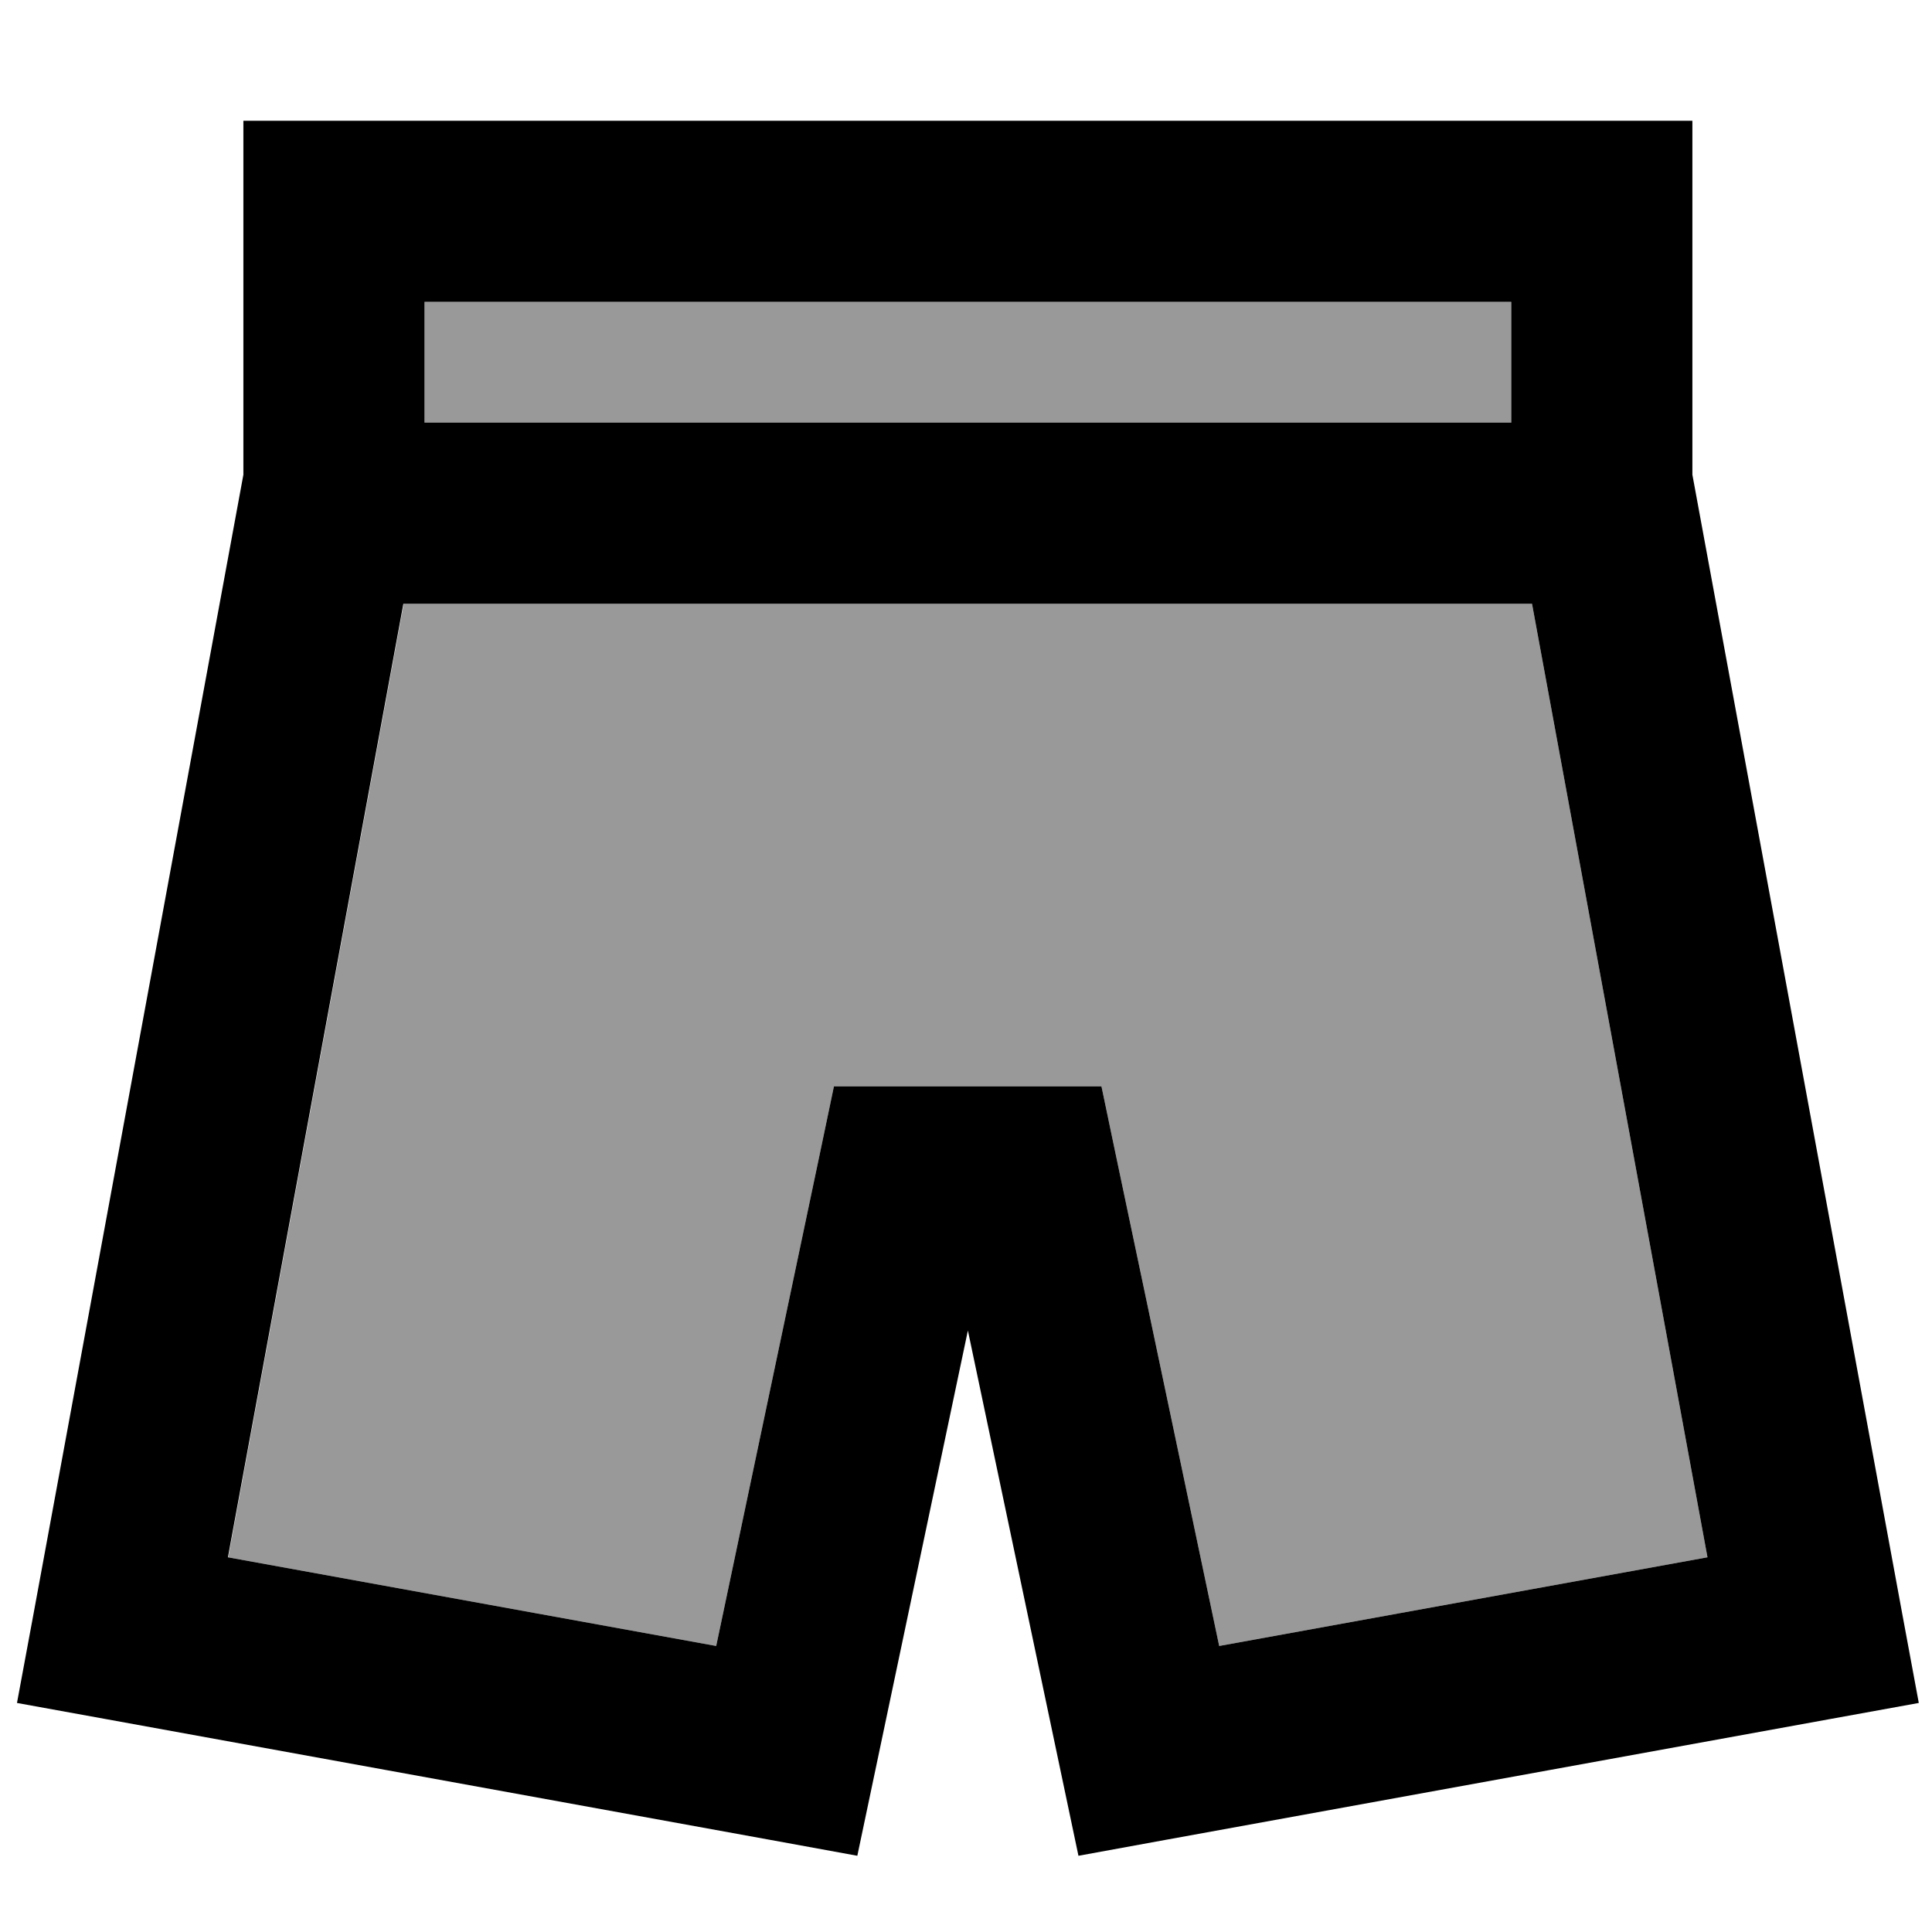
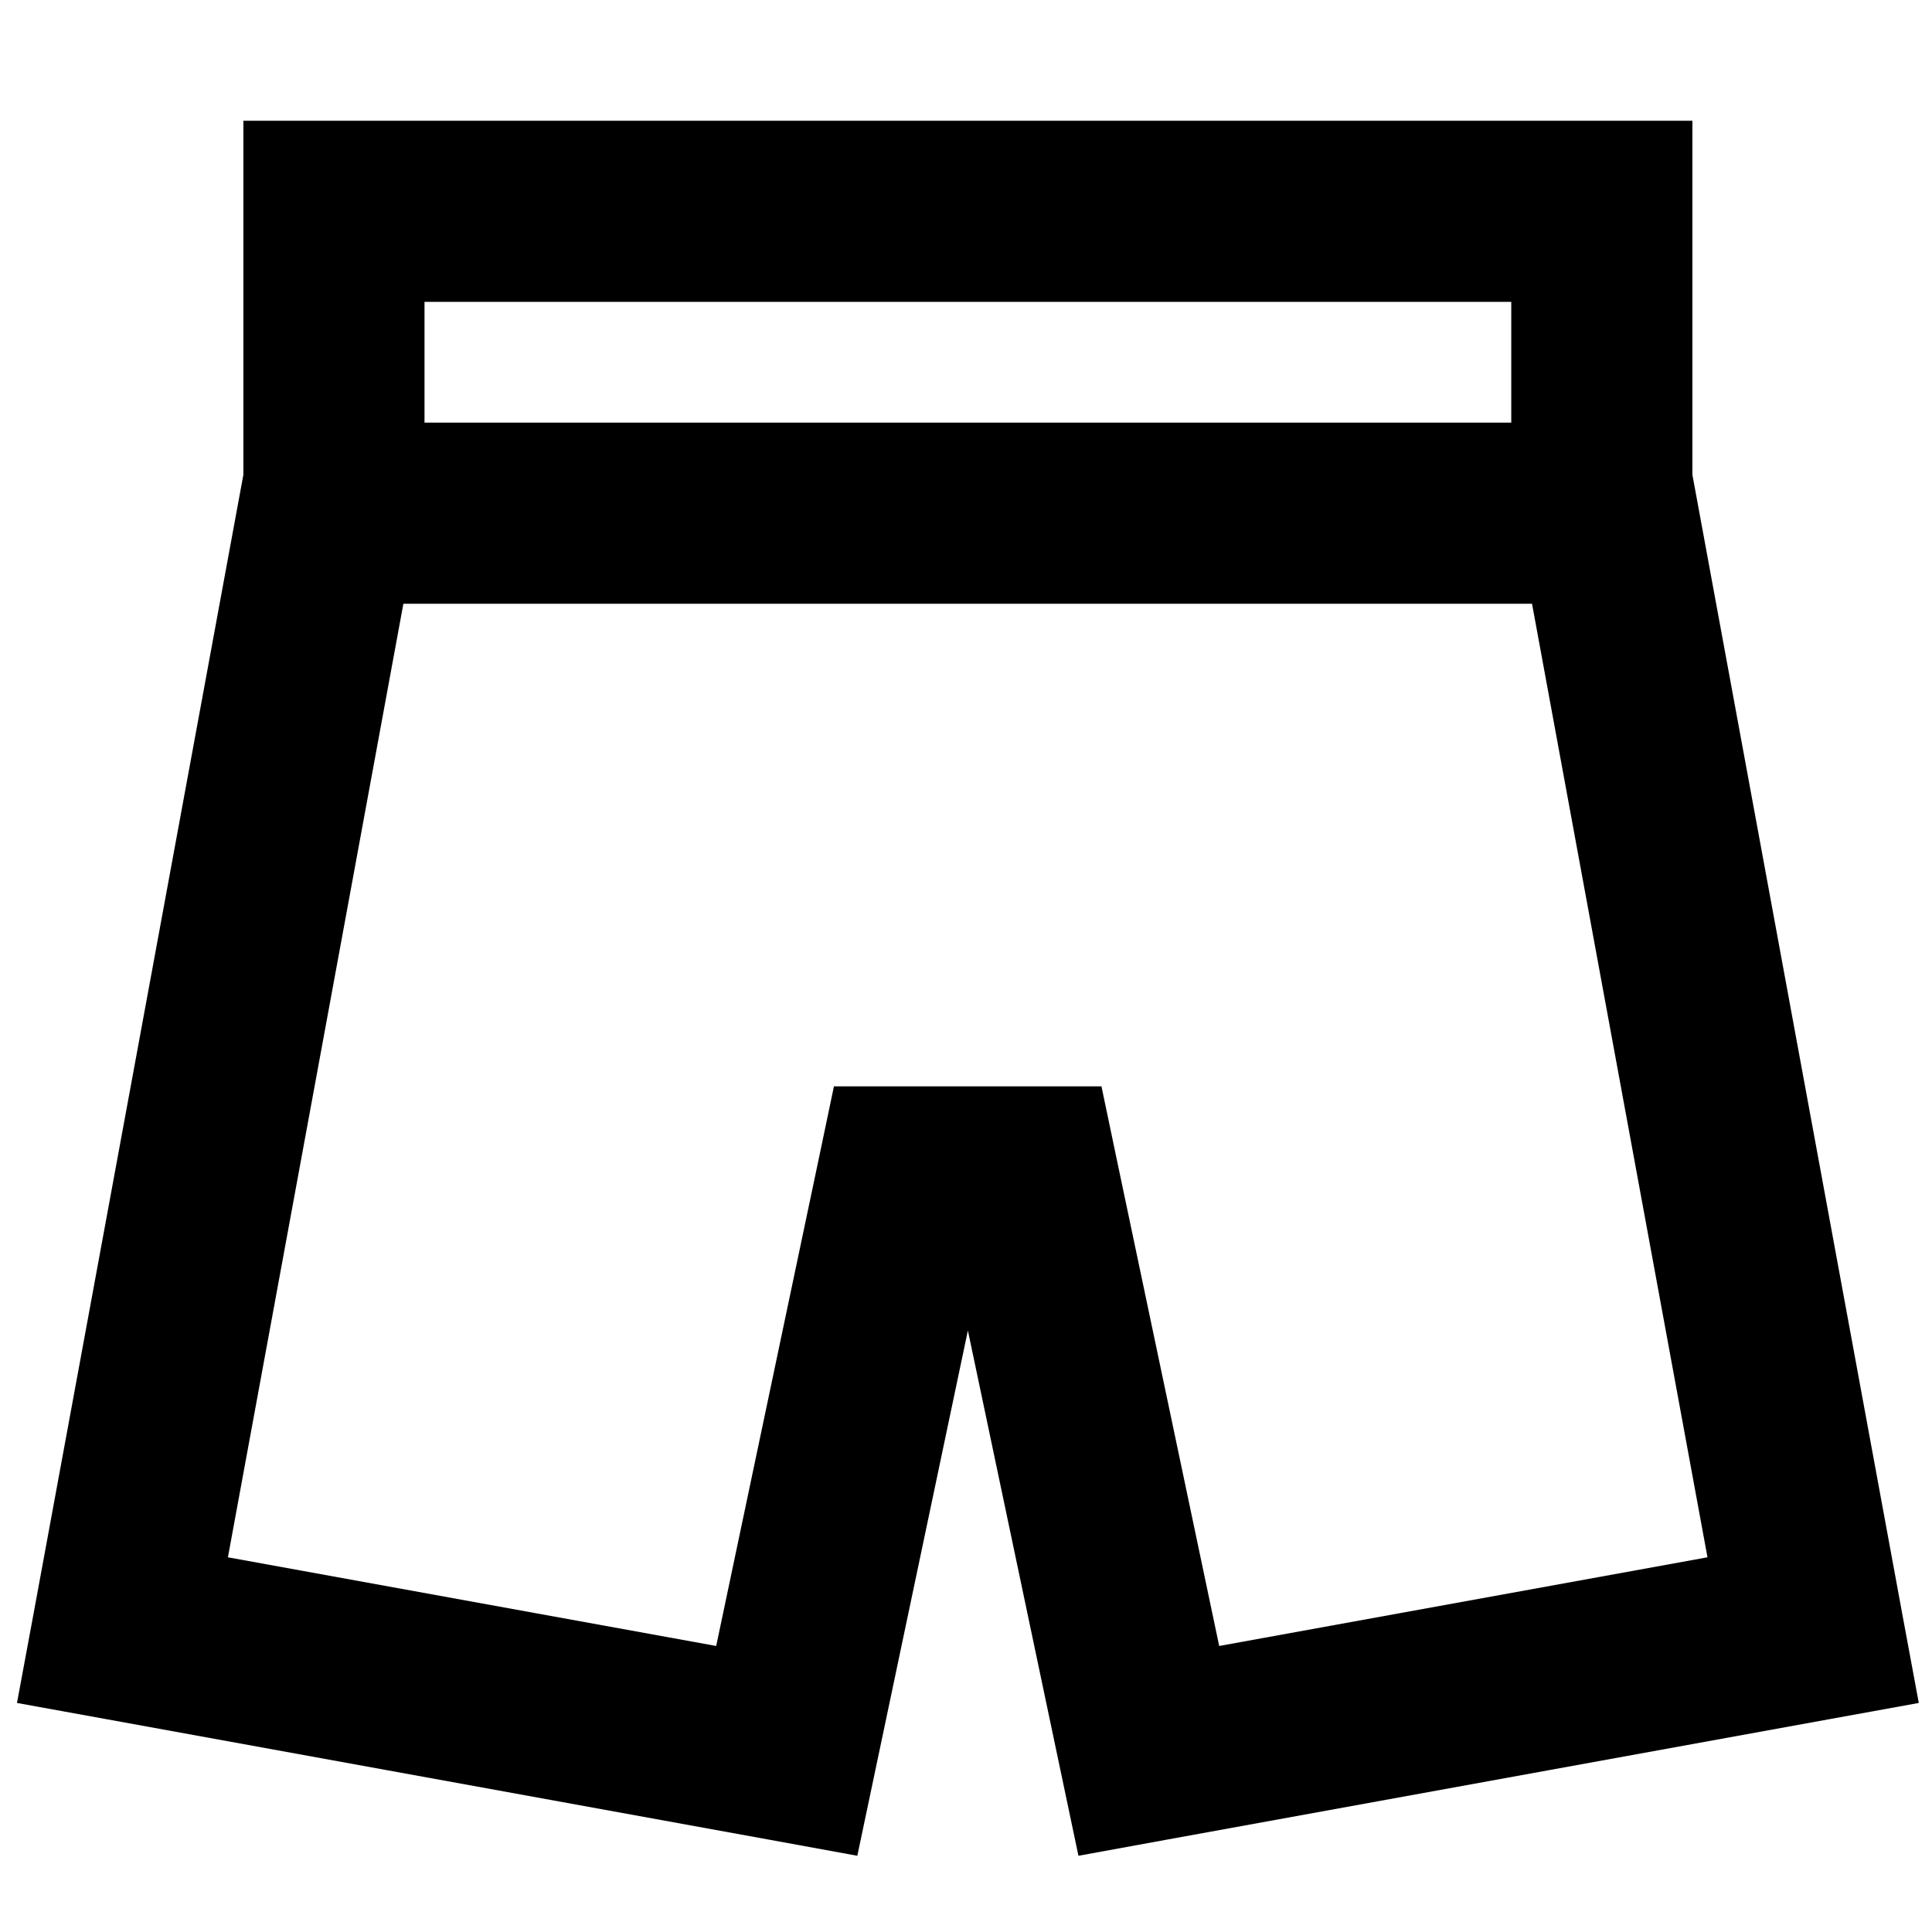
<svg xmlns="http://www.w3.org/2000/svg" viewBox="0 0 512 512">
-   <path style="fill:currentColor;opacity:.4" d="M60.4 412.7l129.4 23.5 27.2-129.2 4-19.1 70.9 0 4 19.1 27.2 129.2 129.4-23.5-46.5-252.7-299 0-46.5 252.7zM112.5 80l0 32 288 0 0-32-288 0z" />
  <path style="fill:currentColor;opacity:1" d="M88.5 32l-24 0 0 93.8-55.6 301.8-4.4 23.7 23.7 4.3 176 32 23 4.2 4.8-22.8 24.5-116.4 24.5 116.4 4.8 22.8 23-4.2 176-32 23.7-4.3-4.4-23.7-55.6-301.8 0-93.8-360 0zm24 80l0-32 288 0 0 32-288 0zM107 160l299 0 46.5 252.7-129.4 23.5-27.2-129.2-4-19.1-70.9 0-4 19.1-27.2 129.2-129.4-23.5 46.5-252.7z" />
</svg>